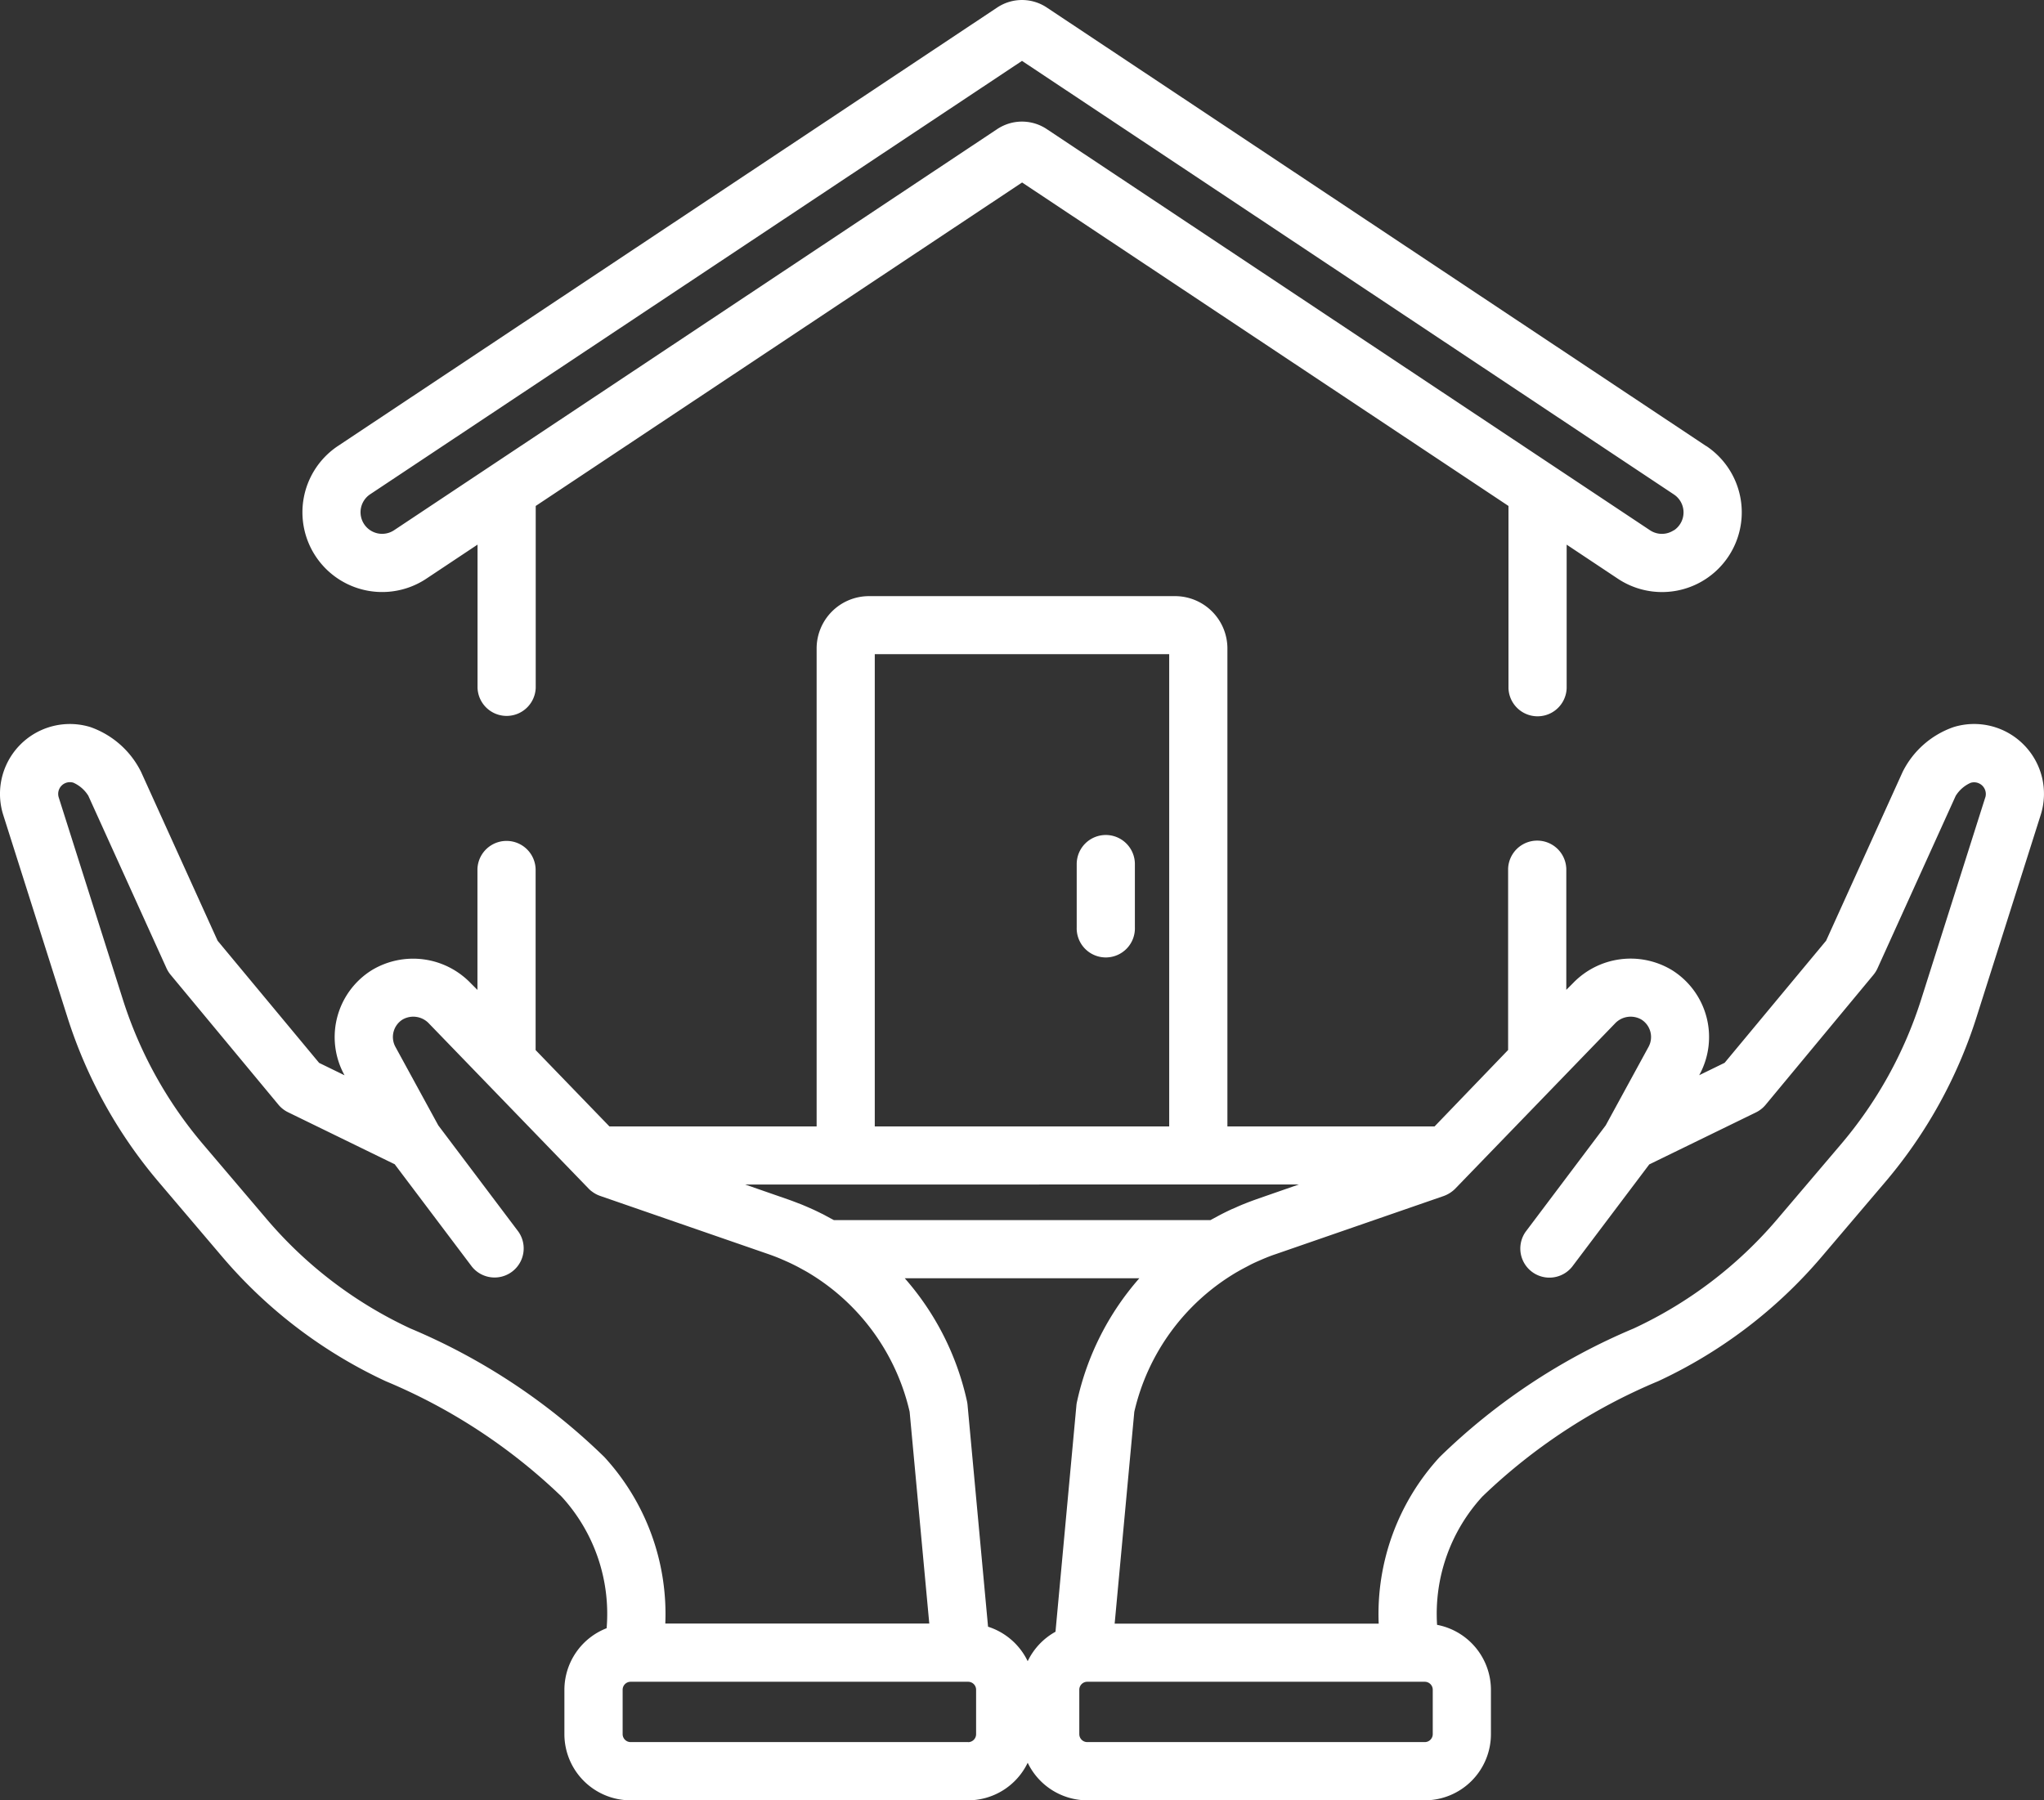
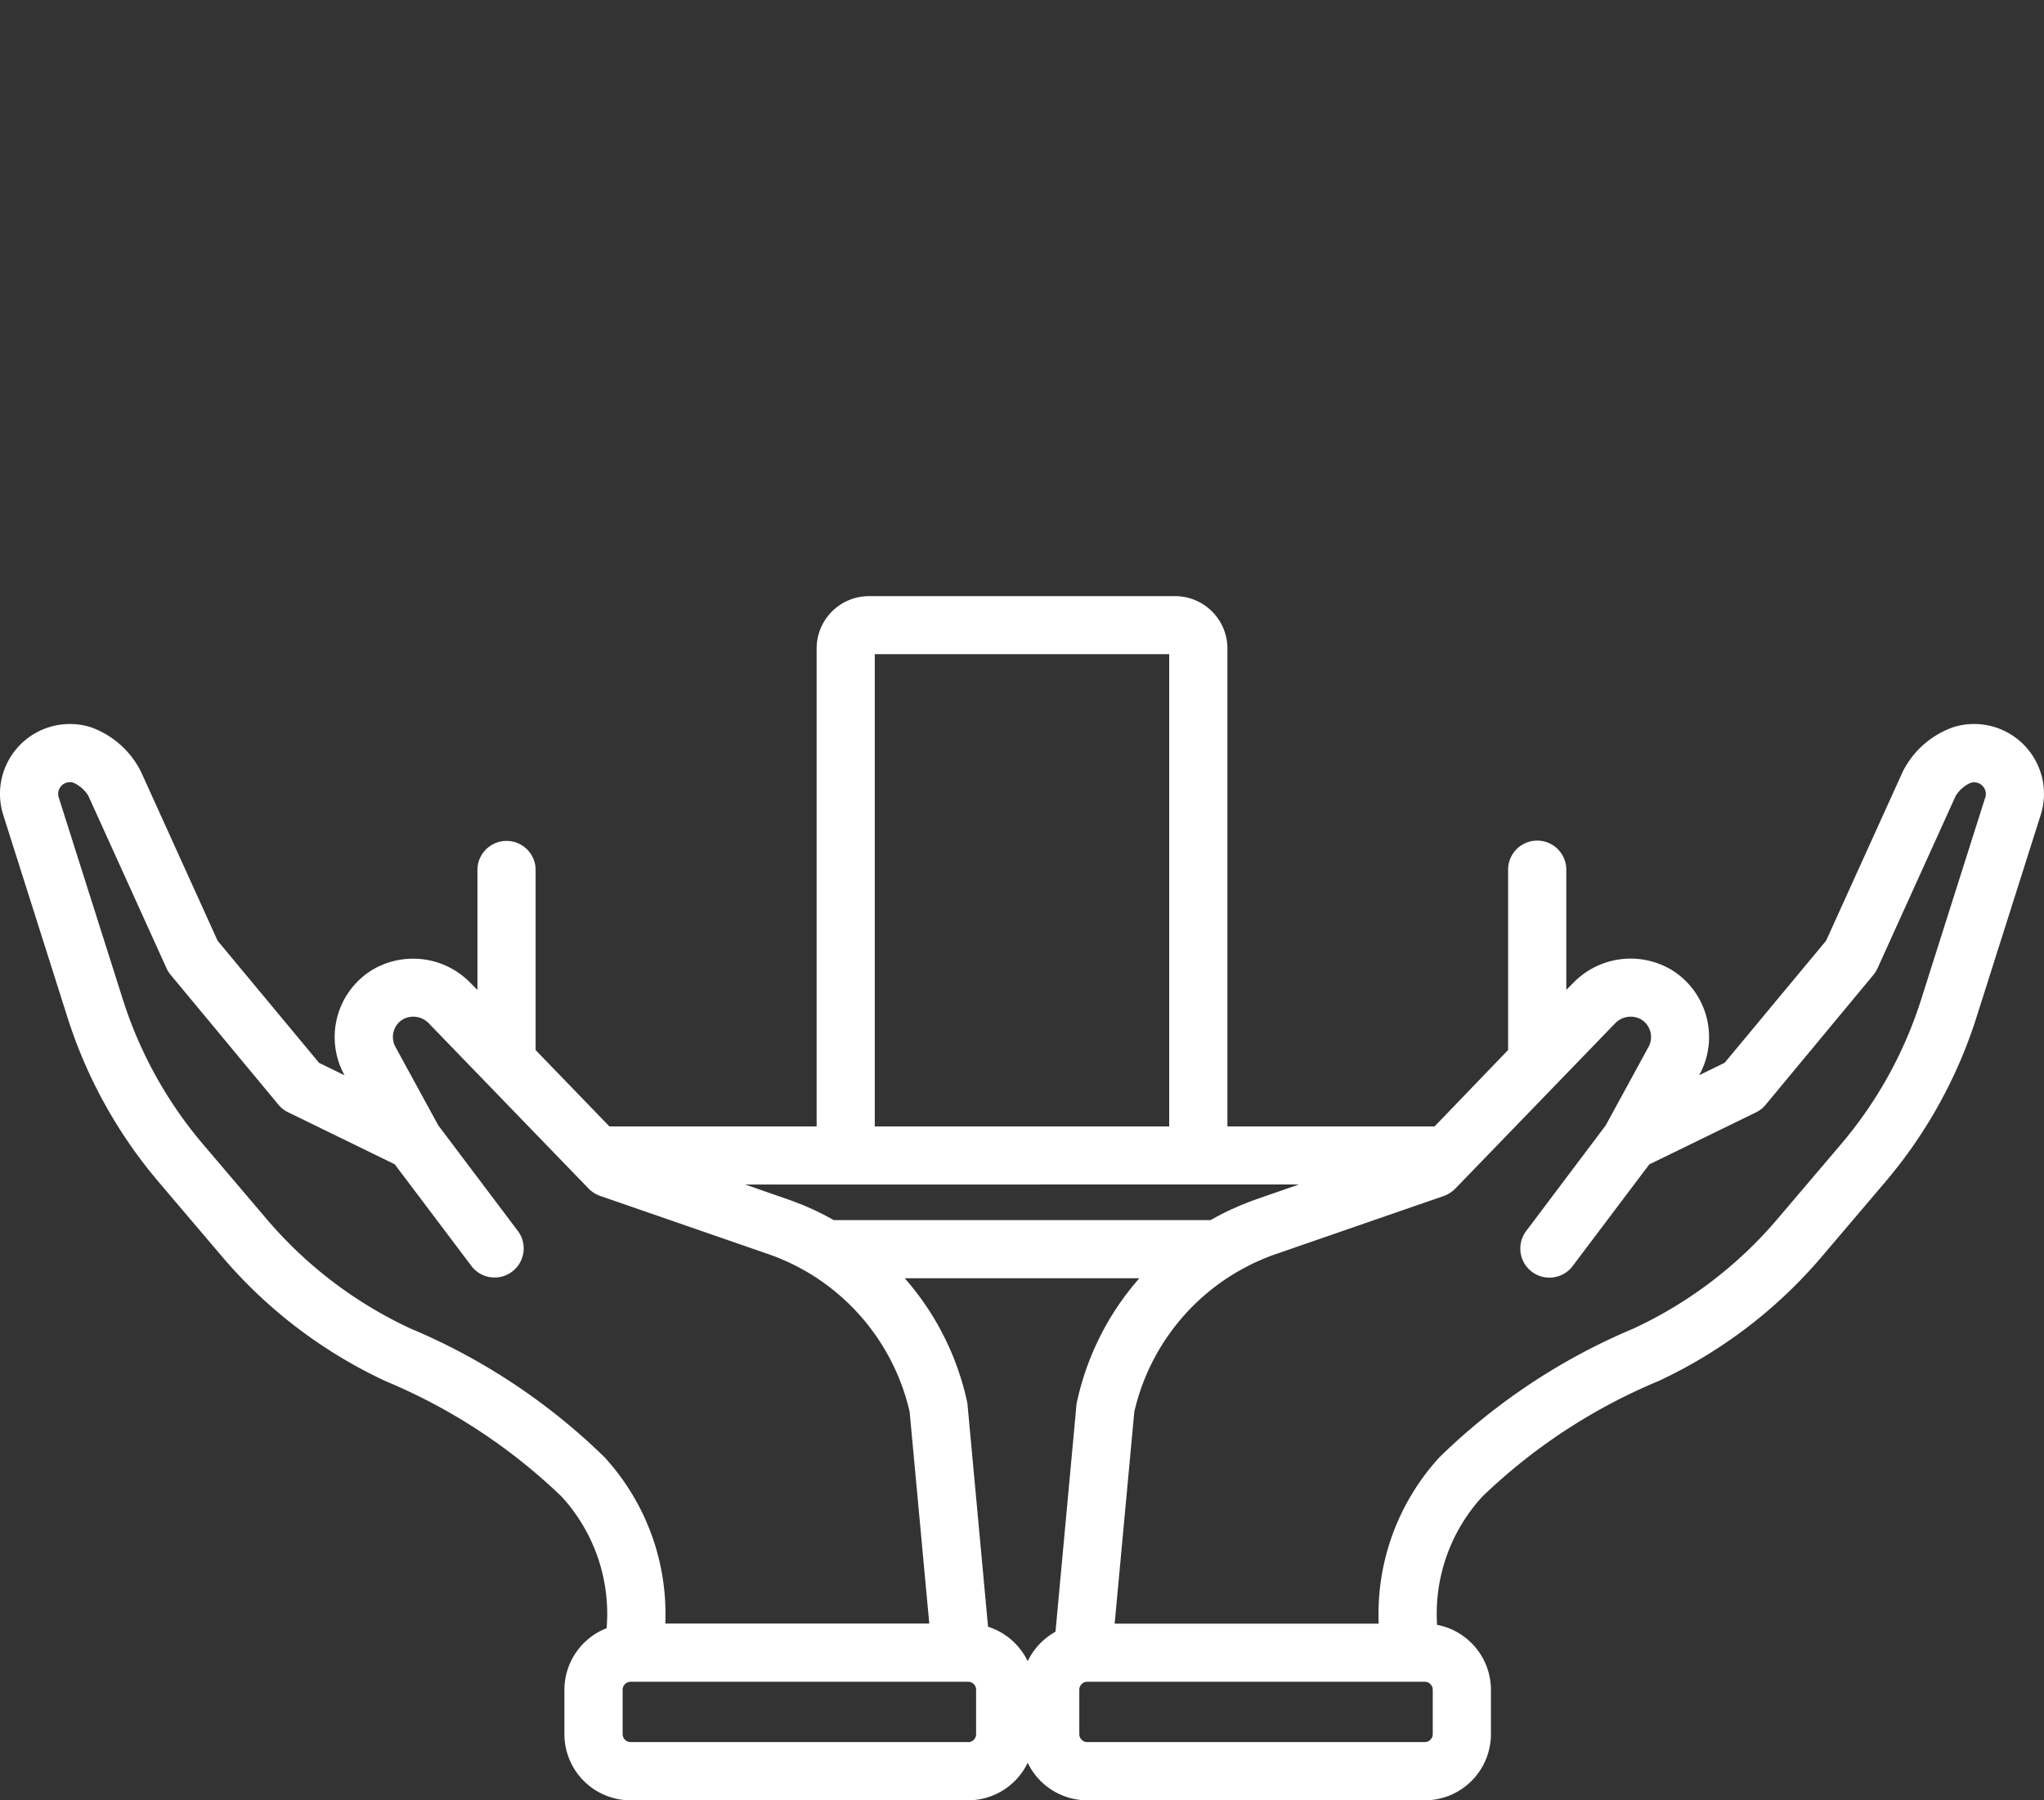
<svg xmlns="http://www.w3.org/2000/svg" width="62.432" height="55" viewBox="0 0 62.432 55">
  <rect x="0" y="0" width="62.432" height="55" fill="#333333" stroke="none" />
  <g transform="translate(0 -30.476)">
    <g transform="translate(32.887 55.985)">
-       <path d="M270.592,239.669a.889.889,0,0,0-.889.889v1.933a.889.889,0,1,0,1.777,0v-1.933A.889.889,0,0,0,270.592,239.669Z" transform="translate(-269.703 -239.669)" fill="#fff" />
-     </g>
+       </g>
    <g transform="translate(0 48.684)">
      <g transform="translate(0)">
        <path d="M61.814,184.34a2.129,2.129,0,0,0-2.142-.54h0a2.742,2.742,0,0,0-1.557,1.368l-2.338,5.158-3.1,3.731-.777.379.01-.018a2.409,2.409,0,0,0-.837-3.19,2.442,2.442,0,0,0-3.032.4l-.2.2v-3.7a.889.889,0,0,0-1.777,0v5.537L43.818,196H37.49V181.391A1.6,1.6,0,0,0,35.9,179.8H26.537a1.6,1.6,0,0,0-1.594,1.594V196H18.614l-2.254-2.332v-5.531a.889.889,0,0,0-1.777,0v3.693l-.2-.2a2.442,2.442,0,0,0-3.032-.4,2.409,2.409,0,0,0-.837,3.19l.01.018-.777-.379-3.1-3.731-2.338-5.158A2.742,2.742,0,0,0,2.76,183.8,2.135,2.135,0,0,0,.1,186.488l1.955,6.162a14.581,14.581,0,0,0,2.8,5.058l1.935,2.277a14.68,14.68,0,0,0,4.994,3.8,17.413,17.413,0,0,1,5.368,3.523,5.3,5.3,0,0,1,1.377,4.022,2.023,2.023,0,0,0-1.29,1.882v1.355a2.023,2.023,0,0,0,2.021,2.021H29.57a2.021,2.021,0,0,0,1.82-1.148,2.022,2.022,0,0,0,1.82,1.148H43.518a2.023,2.023,0,0,0,2.021-2.021v-1.355a2.024,2.024,0,0,0-1.645-1.985,5.3,5.3,0,0,1,1.384-3.92,17.413,17.413,0,0,1,5.368-3.523,14.677,14.677,0,0,0,4.994-3.8l1.935-2.276a14.577,14.577,0,0,0,2.8-5.058l1.955-6.162A2.129,2.129,0,0,0,61.814,184.34Zm-35.095-2.767h8.993V196H26.719V181.573Zm12.956,16.2-1.3.452-.015.006c-.1.035-.2.073-.3.112l-.1.04q-.115.047-.229.1l-.1.042q-.138.063-.274.132c-.054.027-.106.055-.159.083l-.109.059c-.039.022-.079.042-.118.064h-11.5c-.039-.022-.079-.042-.118-.063l-.111-.06c-.052-.028-.1-.056-.158-.082q-.136-.069-.275-.132l-.093-.041q-.116-.051-.234-.1l-.1-.038c-.105-.041-.212-.082-.319-.119l-1.3-.452ZM18.459,206.1a19.041,19.041,0,0,0-5.928-3.929,12.89,12.89,0,0,1-4.385-3.339l-1.935-2.276a12.812,12.812,0,0,1-2.462-4.445L1.794,185.95a.358.358,0,0,1,.446-.451,1.027,1.027,0,0,1,.458.4l2.387,5.267a.888.888,0,0,0,.125.2l3.294,3.97a.89.89,0,0,0,.294.231l3.258,1.589,2.357,3.127a.889.889,0,0,0,1.419-1.07l-2.445-3.245-1.31-2.4a.629.629,0,0,1,.219-.833.656.656,0,0,1,.811.126l4.875,5.042a.919.919,0,0,0,.074.068l0,0,.024.017a.884.884,0,0,0,.248.134l5.149,1.782.014.005c.12.042.238.087.354.136l.112.049c.086.038.172.076.256.118l.106.053c.093.047.184.1.274.148l.063.036a6.692,6.692,0,0,1,3.128,4.268l.6,6.471H20.321A7.085,7.085,0,0,0,18.459,206.1Zm11.111,8.709H19.262a.244.244,0,0,1-.244-.244v-1.355a.244.244,0,0,1,.244-.244H29.57a.244.244,0,0,1,.244.244v1.355h0A.244.244,0,0,1,29.57,214.811Zm3.31-10.31-.641,6.939a2.032,2.032,0,0,0-.849.9,2.029,2.029,0,0,0-1.211-1.054l-.627-6.784a.912.912,0,0,0-.017-.107,8.423,8.423,0,0,0-1.9-3.754H34.8a8.421,8.421,0,0,0-1.9,3.754A.888.888,0,0,0,32.88,204.5Zm10.882,10.066h0a.244.244,0,0,1-.244.244H33.21a.244.244,0,0,1-.244-.244v-1.355a.244.244,0,0,1,.244-.244H43.518a.244.244,0,0,1,.244.244ZM60.638,185.95l-1.955,6.162a12.808,12.808,0,0,1-2.462,4.445l-1.935,2.276a12.888,12.888,0,0,1-4.385,3.339,19.038,19.038,0,0,0-5.928,3.929,7.085,7.085,0,0,0-1.862,5.09H34.046l.6-6.471a6.692,6.692,0,0,1,3.129-4.268l.062-.035c.09-.052.183-.1.276-.149l.1-.053c.085-.042.171-.081.259-.119l.11-.048c.121-.05.244-.1.369-.141l5.149-1.782a.951.951,0,0,0,.348-.222l4.875-5.042a.656.656,0,0,1,.811-.126.629.629,0,0,1,.22.833l-1.309,2.4L46.6,199.217a.889.889,0,0,0,1.419,1.07l2.356-3.126,3.259-1.589a.892.892,0,0,0,.294-.231l3.294-3.971a.889.889,0,0,0,.125-.2l2.387-5.267a1.026,1.026,0,0,1,.458-.4.358.358,0,0,1,.446.451Z" transform="translate(0 -179.796)" fill="#fff" />
      </g>
    </g>
    <g transform="translate(9.237 30.476)">
      <g transform="translate(0 0)">
-         <path d="M118.624,44.1,98.489,30.706a1.365,1.365,0,0,0-1.516,0L76.838,44.1a2.435,2.435,0,1,0,2.7,4.054l1.563-1.04v4.374a.889.889,0,0,0,1.777,0V45.933l14.856-9.882,14.856,9.882V51.5a.889.889,0,0,0,1.777,0V47.115l1.563,1.04a2.435,2.435,0,1,0,2.7-4.054Zm-.984,2.575a.656.656,0,0,1-.728,0L98.489,34.421a1.364,1.364,0,0,0-1.243-.141,1.378,1.378,0,0,0-.274.141L78.551,46.675h0a.658.658,0,0,1-.728-1.1L97.731,32.336,117.64,45.58a.658.658,0,0,1,0,1.1Z" transform="translate(-75.752 -30.476)" fill="#fff" />
-       </g>
+         </g>
    </g>
  </g>
</svg>